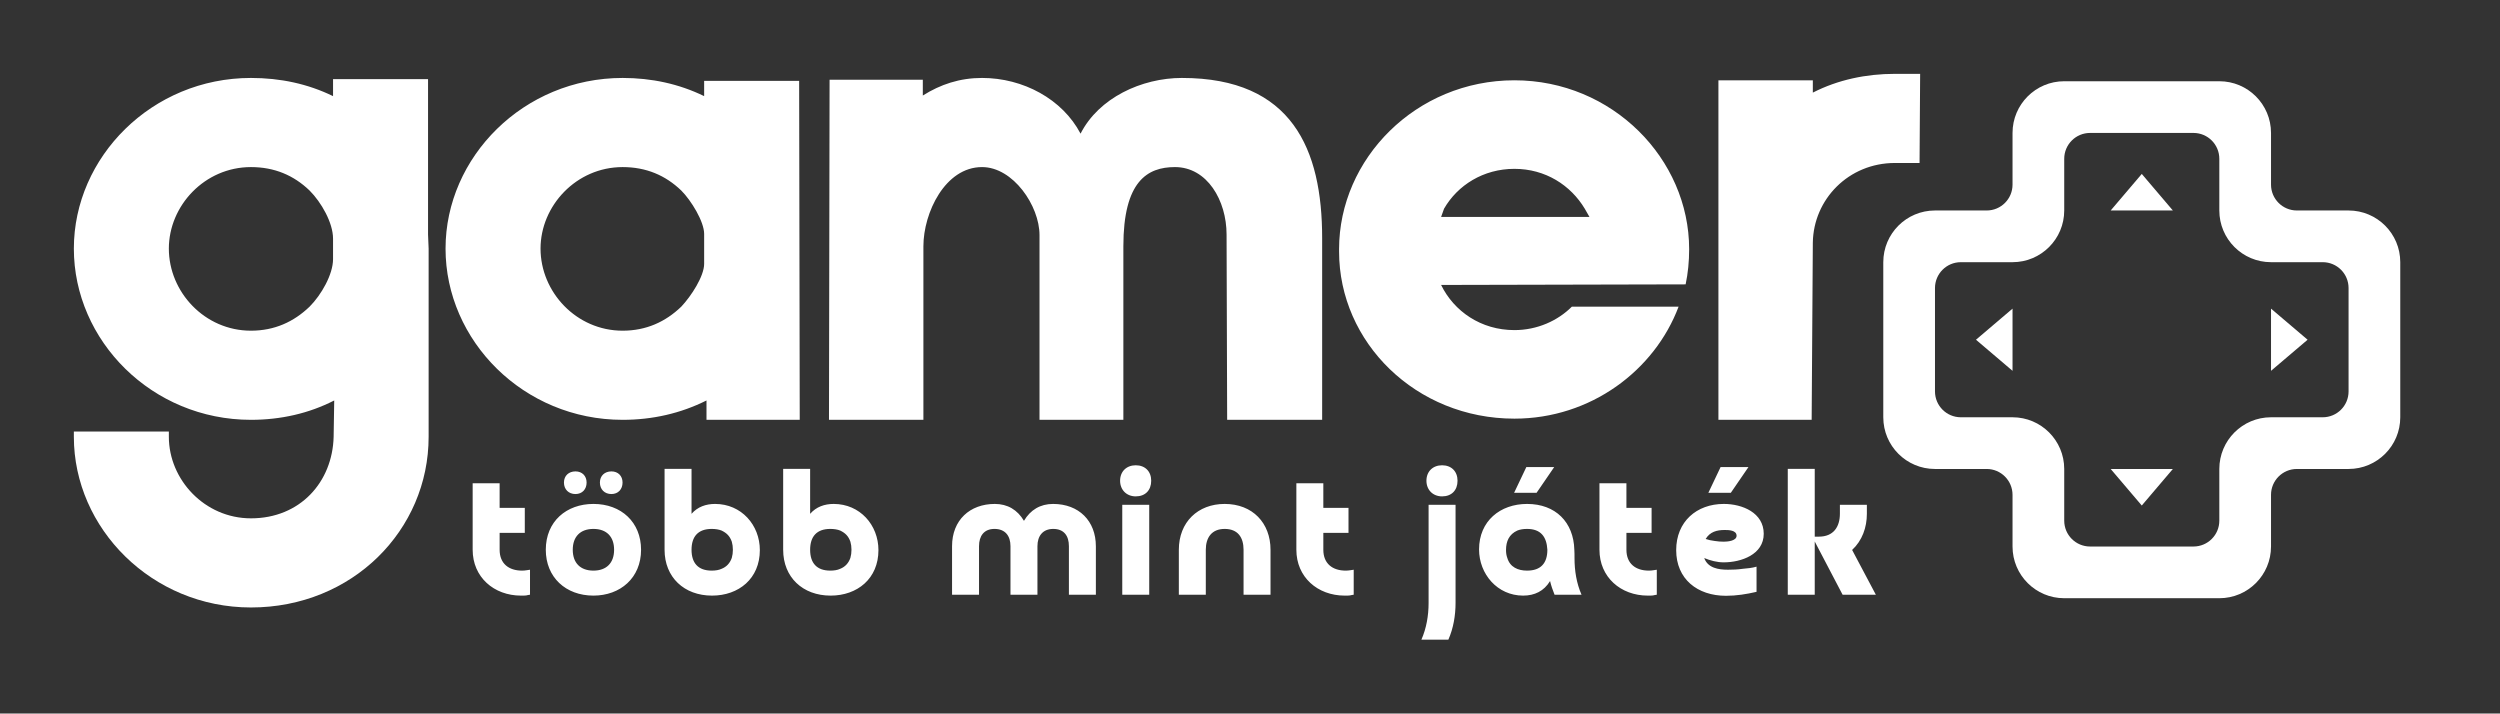
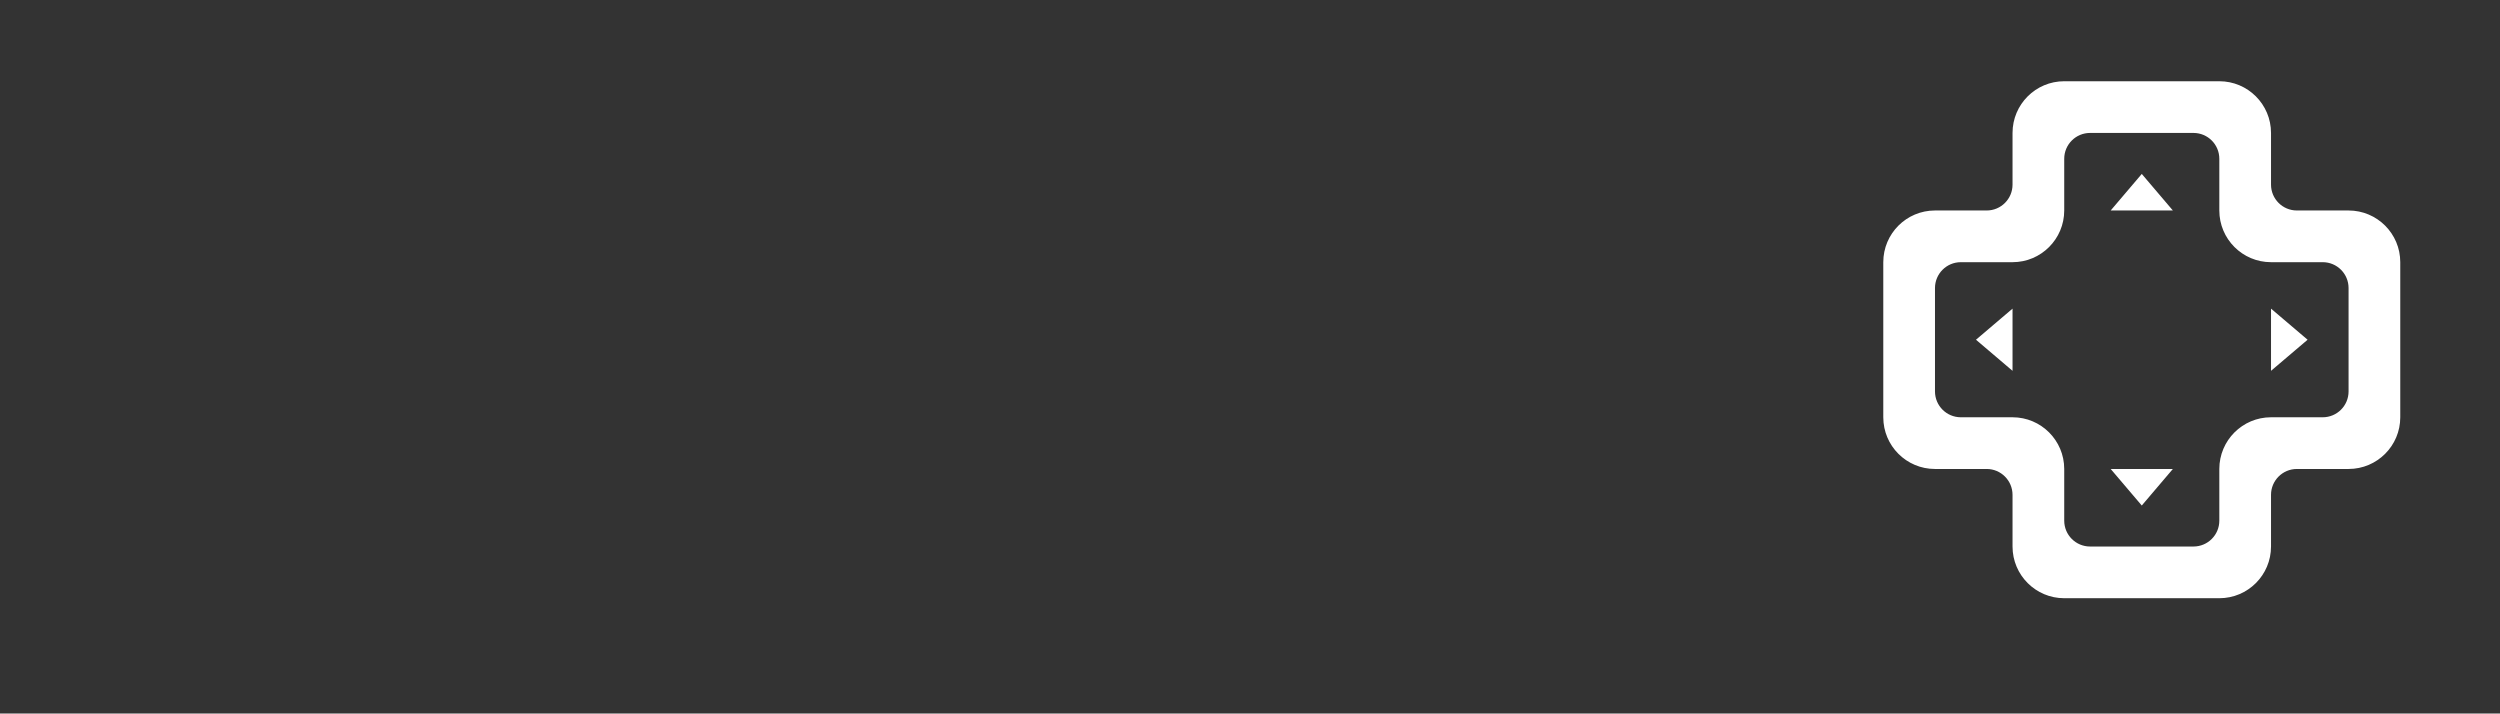
<svg xmlns="http://www.w3.org/2000/svg" version="1.1" width="3188.383" height="909.989" viewBox="0 0 3188.383 909.989">
  <rect x="0" y="0" width="3188.383" height="909.989" fill="#333333" stroke="none" />
  <g transform="scale(9.419) translate(10, 10)">
    <defs id="SvgjsDefs1083" />
    <g id="SvgjsG1084" featureKey="nRdZyp-0" transform="matrix(3.5,0,0,3.5,245.001,1)" fill="#fff">
      <title>controller []</title>
      <desc>Created with Sketch.</desc>
      <g stroke="none" stroke-width="1" fill-rule="evenodd">
        <g transform="translate(-100, -7199)">
          <g transform="translate(56, 160)">
            <path d="M47.586,7049 L49,7047.797 L49,7050.203 L47.586,7049 Z M59,7047.797 L60.415,7049 L59,7050.203 L59,7047.797 Z M52.797,7054 L55.203,7054 L54,7055.414 L52.797,7054 Z M54,7042.586 L55.203,7044 L52.797,7044 L54,7042.586 Z M62,7051 C62,7051.552 61.553,7052 61,7052 L59,7052 C57.896,7052 57,7052.895 57,7054 L57,7056 C57,7056.552 56.553,7057 56,7057 L52,7057 C51.448,7057 51,7056.552 51,7056 L51,7054 C51,7052.895 50.105,7052 49,7052 L47,7052 C46.448,7052 46,7051.552 46,7051 L46,7047 C46,7046.448 46.448,7046 47,7046 L49,7046 C50.105,7046 51,7045.105 51,7044 L51,7042 C51,7041.448 51.448,7041 52,7041 L56,7041 C56.553,7041 57,7041.448 57,7042 L57,7044 C57,7045.105 57.896,7046 59,7046 L61,7046 C61.553,7046 62,7046.448 62,7047 L62,7051 Z M62,7044 L60,7044 C59.448,7044 59,7043.552 59,7043 L59,7041 C59,7039.895 58.105,7039 57,7039 L51,7039 C49.896,7039 49,7039.895 49,7041 L49,7043 C49,7043.552 48.553,7044 48,7044 L46,7044 C44.896,7044 44,7044.895 44,7046 L44,7052.001 C44,7053.105 44.895,7054 45.999,7054 L48.001,7054 C48.553,7054 49,7054.45 49,7055.002 L49,7057 C49,7058.105 49.896,7059 51,7059 L57,7059 C58.105,7059 59,7058.105 59,7057 L59,7055 C59,7054.448 59.448,7054 60,7054 L62,7054 C63.105,7054 64,7053.105 64,7052 L64,7046 C64,7044.895 63.105,7044 62,7044 L62,7044 Z" />
          </g>
        </g>
      </g>
    </g>
    <g id="SvgjsG1085" featureKey="Q4qmbg-0" transform="matrix(3.97,0,0,3.97,-3.176,-32.555)" fill="#fff">
-       <path d="M0.8 20.58 c0 3.12 2.66 5.82 6.04 5.82 c3.46 0 6.06 -2.64 6.06 -5.82 l0 -6.42 c0 -0.16 -0.02 -0.32 -0.02 -0.48 l0 -5.3 l-3.24 0 l0 0.58 c-0.86 -0.42 -1.8 -0.62 -2.8 -0.62 c-3.38 0 -6.04 2.7 -6.04 5.82 c0 3.14 2.66 5.84 6.04 5.84 c1.02 0 1.98 -0.22 2.84 -0.66 l-0.02 1.24 c-0.04 1.54 -1.14 2.78 -2.82 2.78 c-1.58 0 -2.8 -1.32 -2.8 -2.78 l0 -0.18 l-3.24 0 l0 0.18 z M8.84 16.14 c-0.54 0.52 -1.2 0.82 -2 0.82 c-1.58 0 -2.8 -1.32 -2.8 -2.8 c0 -1.46 1.22 -2.78 2.8 -2.78 c0.8 0 1.46 0.28 2 0.8 c0.4 0.4 0.8 1.1 0.8 1.64 l0 0.7 c0 0.52 -0.4 1.22 -0.8 1.62 z M13.477 14.16 c0 3.14 2.66 5.84 6.04 5.84 c1.02 0 1.98 -0.22 2.86 -0.66 l0 0.66 l3.18 0 l-0.02 -11.56 l-3.24 0 l0 0.52 c-0.86 -0.42 -1.8 -0.62 -2.78 -0.62 c-3.38 0 -6.04 2.7 -6.04 5.82 z M21.517 16.14 c-0.54 0.52 -1.2 0.82 -2 0.82 c-1.58 0 -2.8 -1.32 -2.8 -2.8 c0 -1.46 1.22 -2.78 2.8 -2.78 c0.8 0 1.46 0.28 2 0.8 c0.34 0.34 0.78 1.06 0.78 1.48 l0 1.02 c0 0.42 -0.44 1.1 -0.78 1.46 z M38.595 8.34 c3.76 0 4.78 2.44 4.78 5.46 l0 6.2 l-3.24 0 l-0.02 -6.32 c0 -1.16 -0.66 -2.3 -1.76 -2.3 c-0.94 0 -1.76 0.48 -1.76 2.7 l0 5.92 l-2.86 0 l0 -6.3 c0 -1 -0.9 -2.32 -1.96 -2.32 c-1.26 0 -2 1.56 -2 2.7 l0 5.92 l-3.22 0 l0 -0.18 l0.02 -11.42 l3.18 0 l0 0.54 c0.6 -0.38 1.26 -0.6 2.02 -0.6 c1.4 0 2.74 0.72 3.36 1.9 c0.62 -1.22 2.08 -1.9 3.46 -1.9 z M43.952 14.18 c0 -3.08 2.62 -5.76 5.98 -5.76 c3.34 0 5.96 2.68 5.96 5.76 c0 0.42 -0.04 0.82 -0.12 1.2 l-8.34 0.02 c0.44 0.9 1.36 1.54 2.5 1.54 c0.78 0 1.48 -0.32 1.96 -0.8 l3.64 0 c-0.82 2.18 -3 3.82 -5.6 3.82 c-3.36 0 -5.98 -2.6 -5.98 -5.7 l0 -0.08 z M47.532 12.8 l-0.1 0.28 l5.06 0 l-0.16 -0.28 c-0.48 -0.8 -1.34 -1.36 -2.4 -1.36 s-1.94 0.56 -2.4 1.36 z M56.89 8.42 l0 11.58 l3.18 0 l0.04 -6.04 c0.02 -1.48 1.22 -2.72 2.8 -2.72 l0.84 0 l0.02 -3.04 l-0.86 0 c-0.98 0 -1.94 0.2 -2.8 0.64 l0 -0.42 l-3.22 0 z" />
-     </g>
+       </g>
    <g id="SvgjsG1086" featureKey="sloganFeature-0" transform="matrix(1.217,0,0,1.217,52.978,46.185)" fill="#fff">
-       <path d="M6.64 10.34 l0 2.78 l-2.8 0 l0 1.88 c0 1.54 1.02 2.32 2.5 2.32 c0.18 0 0.34 -0.02 0.48 -0.04 s0.26 -0.04 0.4 -0.06 l0 2.78 c-0.18 0.02 -0.32 0.06 -0.42 0.08 c-0.12 0.02 -0.32 0.02 -0.58 0.02 c-3.02 0 -5.38 -2.06 -5.38 -5.1 l0 -7.4 l3 0 l0 2.74 l2.8 0 z M14.276 17.32 c1.46 0 2.3 -0.86 2.3 -2.32 s-0.84 -2.32 -2.3 -2.32 s-2.3 0.86 -2.3 2.32 s0.84 2.32 2.3 2.32 z M14.276 20.1 c-3.08 0 -5.3 -2.04 -5.3 -5.1 c0 -3.16 2.3 -5.1 5.3 -5.1 c3.1 0 5.3 2.04 5.3 5.1 c0 3.14 -2.32 5.1 -5.3 5.1 z M12.276 8.8 c-0.76 0 -1.28 -0.52 -1.28 -1.28 s0.54 -1.24 1.28 -1.24 s1.24 0.5 1.24 1.24 s-0.48 1.28 -1.24 1.28 z M16.276 8.8 c-0.76 0 -1.28 -0.52 -1.28 -1.28 s0.54 -1.24 1.28 -1.24 s1.24 0.5 1.24 1.24 s-0.48 1.28 -1.24 1.28 z M25.191 15 c0 1.48 0.74 2.32 2.24 2.32 c0.42 0 0.8 -0.06 1.1 -0.2 c0.56 -0.22 0.94 -0.64 1.14 -1.22 c0.08 -0.28 0.12 -0.58 0.12 -0.9 s-0.04 -0.62 -0.12 -0.9 c-0.22 -0.62 -0.56 -0.96 -1.14 -1.24 c-0.3 -0.12 -0.68 -0.18 -1.1 -0.18 c-1.5 0 -2.24 0.84 -2.24 2.32 z M22.191 6 l3 0 l0 5 c0.68 -0.78 1.6 -1.1 2.62 -1.1 c2.92 0 4.98 2.34 4.98 5.14 c0 3.16 -2.34 5.06 -5.32 5.06 c-3.1 0 -5.28 -2.04 -5.28 -5.1 l0 -9 z M38.386 15 c0 1.48 0.74 2.32 2.24 2.32 c0.42 0 0.8 -0.06 1.1 -0.2 c0.56 -0.22 0.94 -0.64 1.14 -1.22 c0.08 -0.28 0.12 -0.58 0.12 -0.9 s-0.04 -0.62 -0.12 -0.9 c-0.22 -0.62 -0.56 -0.96 -1.14 -1.24 c-0.3 -0.12 -0.68 -0.18 -1.1 -0.18 c-1.5 0 -2.24 0.84 -2.24 2.32 z M35.386 6 l3 0 l0 5 c0.68 -0.78 1.6 -1.1 2.62 -1.1 c2.92 0 4.98 2.34 4.98 5.14 c0 3.16 -2.34 5.06 -5.32 5.06 c-3.1 0 -5.28 -2.04 -5.28 -5.1 l0 -9 z M70.177 14.6 l0 5.4 l-3 0 l0 -5.4 c0 -1.14 -0.54 -1.92 -1.74 -1.92 c-1.18 0 -1.76 0.8 -1.76 1.92 l0 5.4 l-3 0 l0 -5.4 c0 -1.14 -0.58 -1.92 -1.78 -1.92 c-1.18 0 -1.72 0.8 -1.72 1.92 l0 5.4 l-3 0 l0 -5.4 c0 -2.9 1.98 -4.7 4.76 -4.7 c1.42 0 2.52 0.66 3.24 1.88 c0.72 -1.22 1.82 -1.88 3.24 -1.88 c2.88 0 4.76 1.9 4.76 4.7 z M73.113 10 l3 0 l0 10 l-3 0 l0 -10 z M74.613 9.06 c-1.02 0 -1.74 -0.72 -1.74 -1.74 c0 -1.04 0.72 -1.72 1.74 -1.72 c1.04 0 1.72 0.68 1.72 1.72 c0 1.06 -0.66 1.74 -1.72 1.74 z M89.608 15 l0 5 l-3 0 l0 -5 c0 -1.38 -0.64 -2.32 -2.1 -2.32 c-1.44 0 -2.1 0.96 -2.1 2.32 l0 5 l-3 0 l0 -5 c0 -3.08 2.12 -5.1 5.1 -5.1 c3.1 0 5.1 2.12 5.1 5.1 z M98.284 10.34 l0 2.78 l-2.8 0 l0 1.88 c0 1.54 1.02 2.32 2.5 2.32 c0.18 0 0.34 -0.02 0.48 -0.04 s0.26 -0.04 0.4 -0.06 l0 2.78 c-0.18 0.02 -0.32 0.06 -0.42 0.08 c-0.12 0.02 -0.32 0.02 -0.58 0.02 c-3.02 0 -5.38 -2.06 -5.38 -5.1 l0 -7.4 l3 0 l0 2.74 l2.8 0 z M109.395 25 l-3 0 c0.56 -1.26 0.8 -2.7 0.8 -4.06 l0 -10.94 l3 0 l0 10.92 c0 1.38 -0.24 2.82 -0.8 4.08 z M108.695 9.06 c-1.02 0 -1.74 -0.72 -1.74 -1.74 c0 -1.04 0.72 -1.72 1.74 -1.72 c1.04 0 1.72 0.68 1.72 1.72 c0 1.06 -0.66 1.74 -1.72 1.74 z M120.41 15 c-0.08 -1.46 -0.74 -2.32 -2.26 -2.32 c-0.42 0 -0.78 0.06 -1.08 0.18 c-0.92 0.42 -1.26 1.2 -1.26 2.16 c0 0.32 0.04 0.62 0.14 0.88 c0.3 1.04 1.2 1.42 2.2 1.42 c1.52 0 2.26 -0.82 2.26 -2.32 z M124.21 20 l-3 0 c-0.2 -0.5 -0.38 -1 -0.5 -1.52 c-0.68 1.12 -1.72 1.62 -3 1.62 c-2.86 0 -4.9 -2.4 -4.9 -5.14 c0 -3.16 2.36 -5.06 5.34 -5.06 c3.18 0 5.18 2.04 5.26 5.1 c0.02 0.26 0.02 0.56 0.02 0.92 c0 1.4 0.22 2.8 0.78 4.08 z M121.17 5.8 l-1.96 2.86 l-2.5 0 l1.36 -2.86 l3.1 0 z M132.006 10.34 l0 2.78 l-2.8 0 l0 1.88 c0 1.54 1.02 2.32 2.5 2.32 c0.18 0 0.34 -0.02 0.48 -0.04 s0.26 -0.04 0.4 -0.06 l0 2.78 c-0.18 0.02 -0.32 0.06 -0.42 0.08 c-0.12 0.02 -0.32 0.02 -0.58 0.02 c-3.02 0 -5.38 -2.06 -5.38 -5.1 l0 -7.4 l3 0 l0 2.74 l2.8 0 z M138.022 13.8 c0.3 0.1 0.64 0.18 1 0.22 c0.36 0.06 0.7 0.08 1.02 0.08 c0.4 0 1.42 -0.08 1.42 -0.66 c0 -0.62 -0.88 -0.64 -1.32 -0.64 c-0.88 0 -1.64 0.2 -2.12 1 z M143.682 16.88 l0 2.8 c-1.12 0.26 -2.24 0.44 -3.4 0.44 c-3.18 0 -5.54 -1.86 -5.54 -5.08 c0 -3.18 2.28 -5.14 5.3 -5.14 c2.06 0 4.44 0.98 4.44 3.32 c0 2.32 -2.52 3.18 -4.46 3.18 c-0.74 0 -1.48 -0.2 -2.16 -0.48 c0.4 1.12 1.6 1.3 2.64 1.3 c0.54 0 1.08 -0.02 1.62 -0.1 c0.5 -0.04 1.08 -0.1 1.56 -0.24 z M142.782 5.8 l-1.96 2.86 l-2.5 0 l1.36 -2.86 l3.1 0 z M152.957 10 l3 0 l0 1 c0 1.52 -0.52 2.98 -1.64 4.02 l2.64 4.98 l-3.7 0 l-3.1 -5.92 l0 5.92 l-3 0 l0 -14 l3 0 l0 7.54 l0.46 0 c1.62 0 2.34 -1.08 2.34 -2.56 l0 -0.98 z" />
-     </g>
+       </g>
  </g>
</svg>